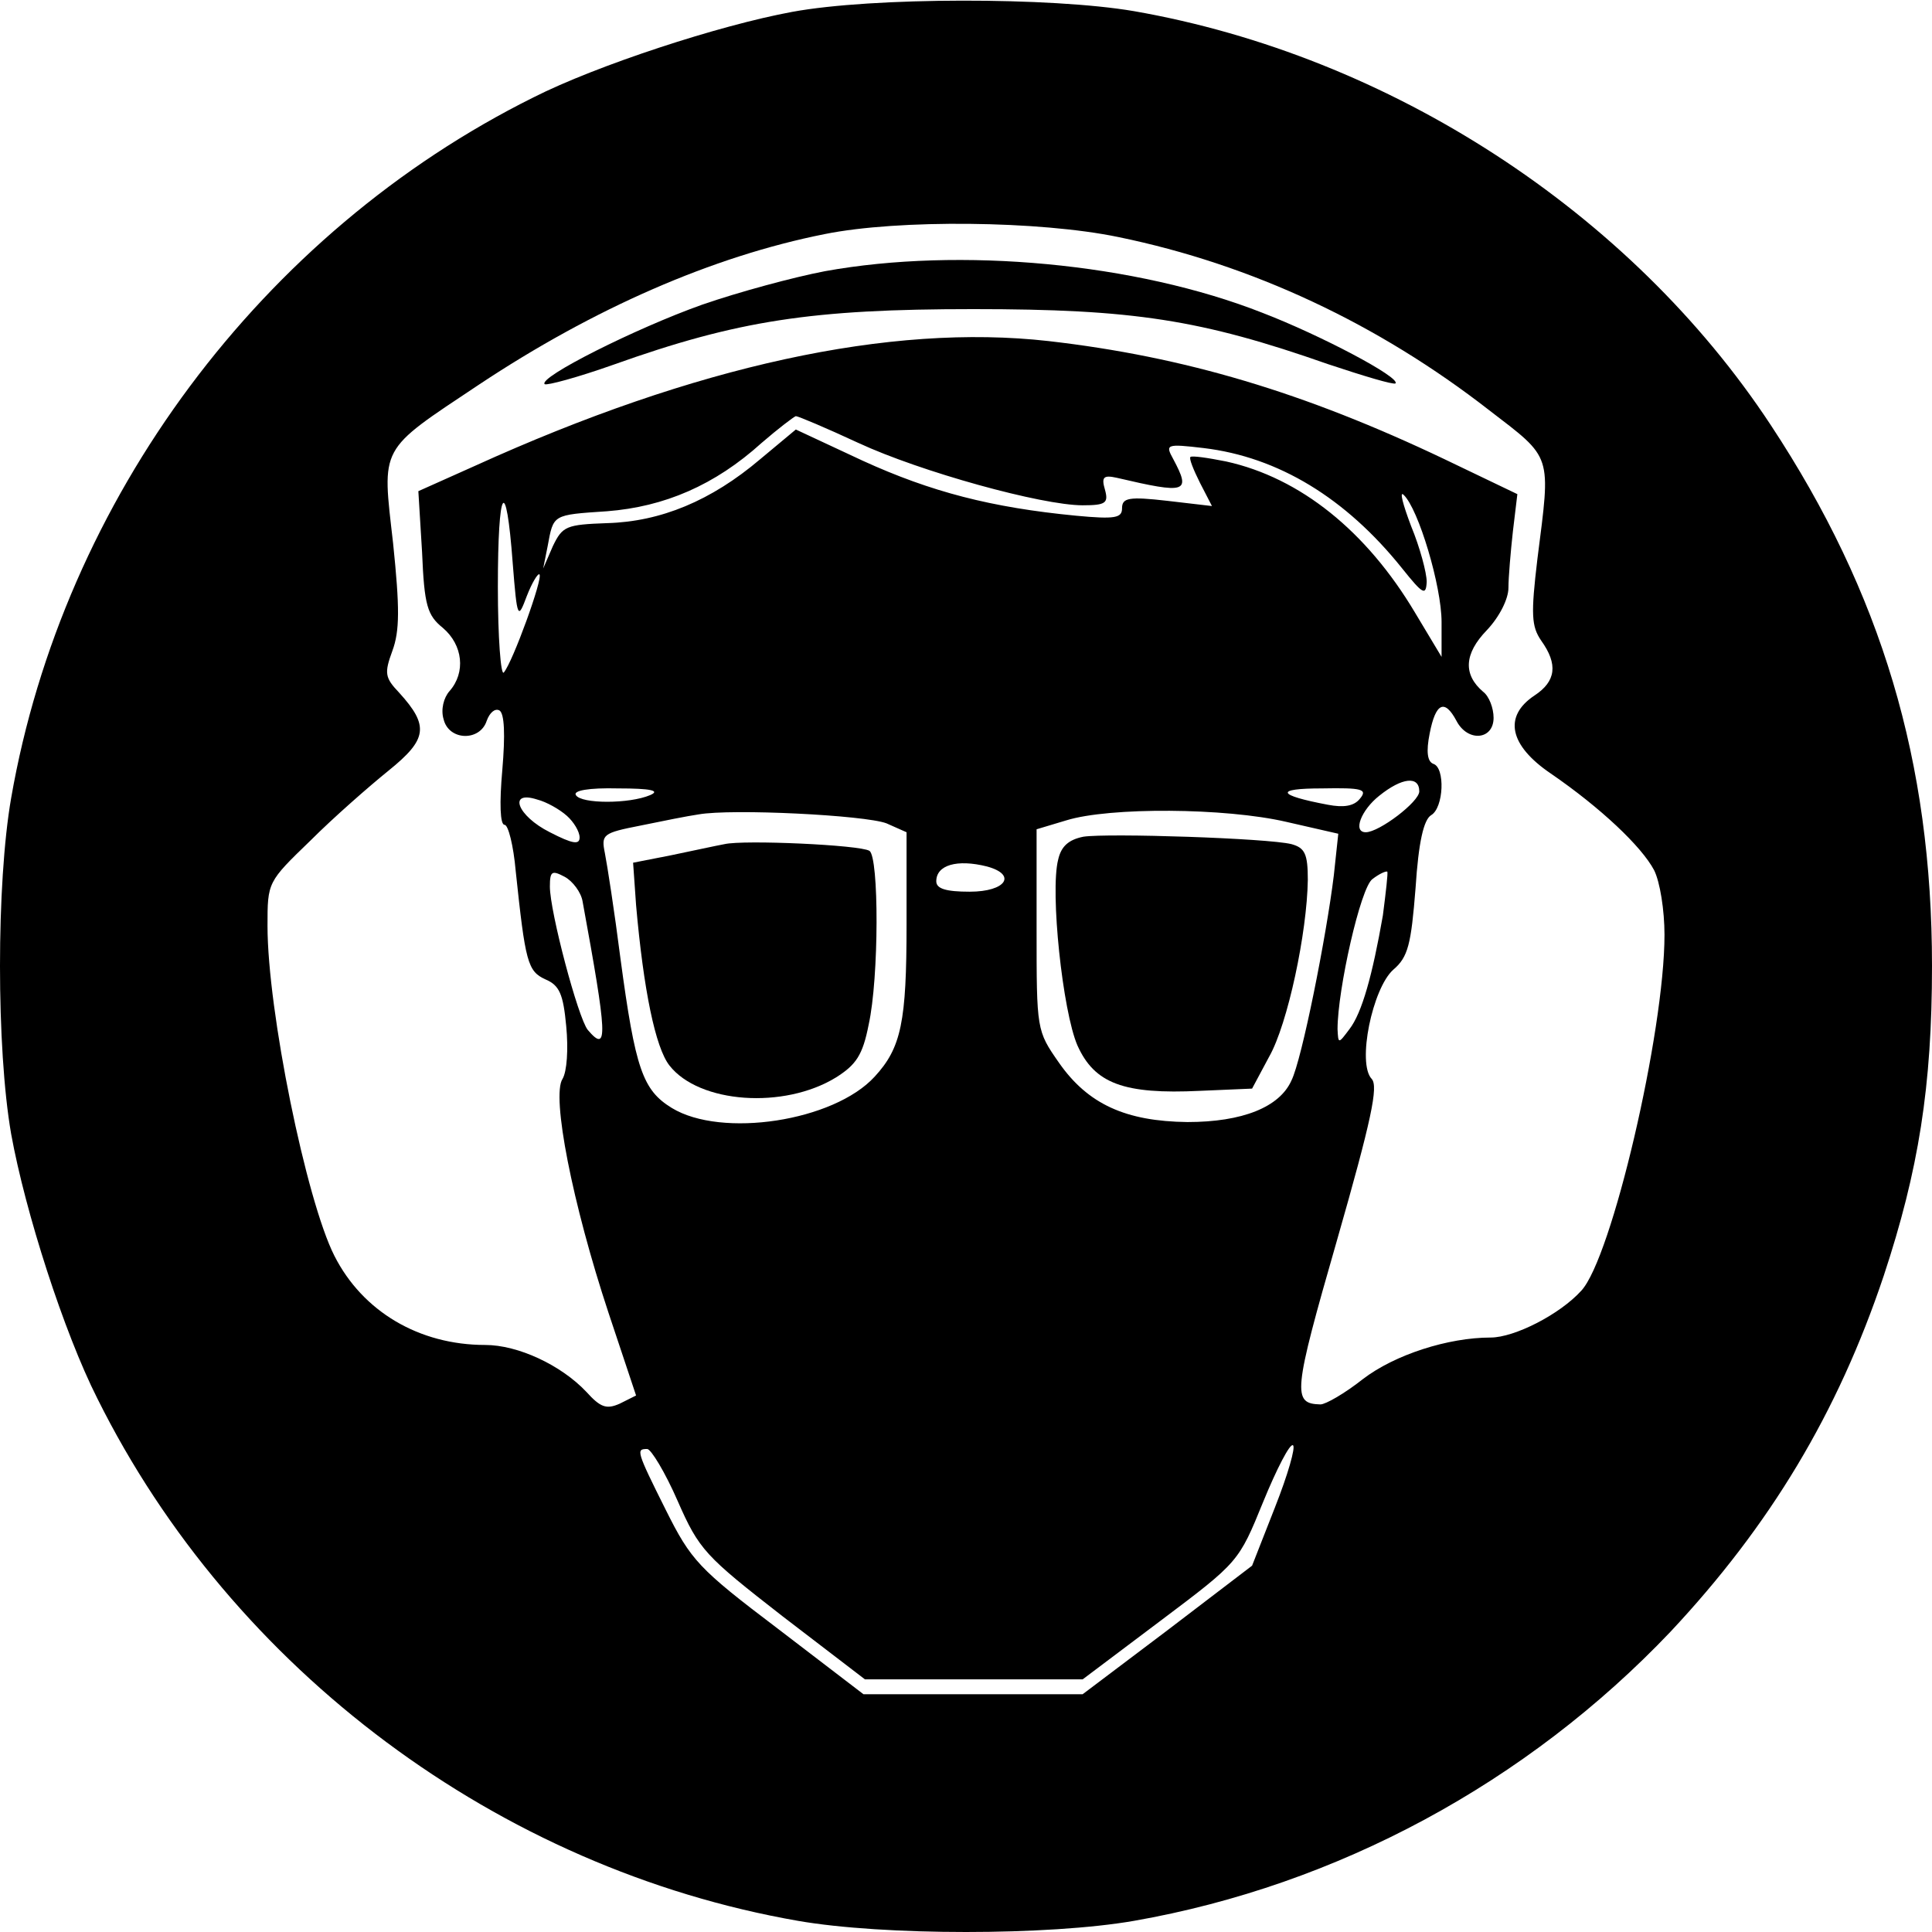
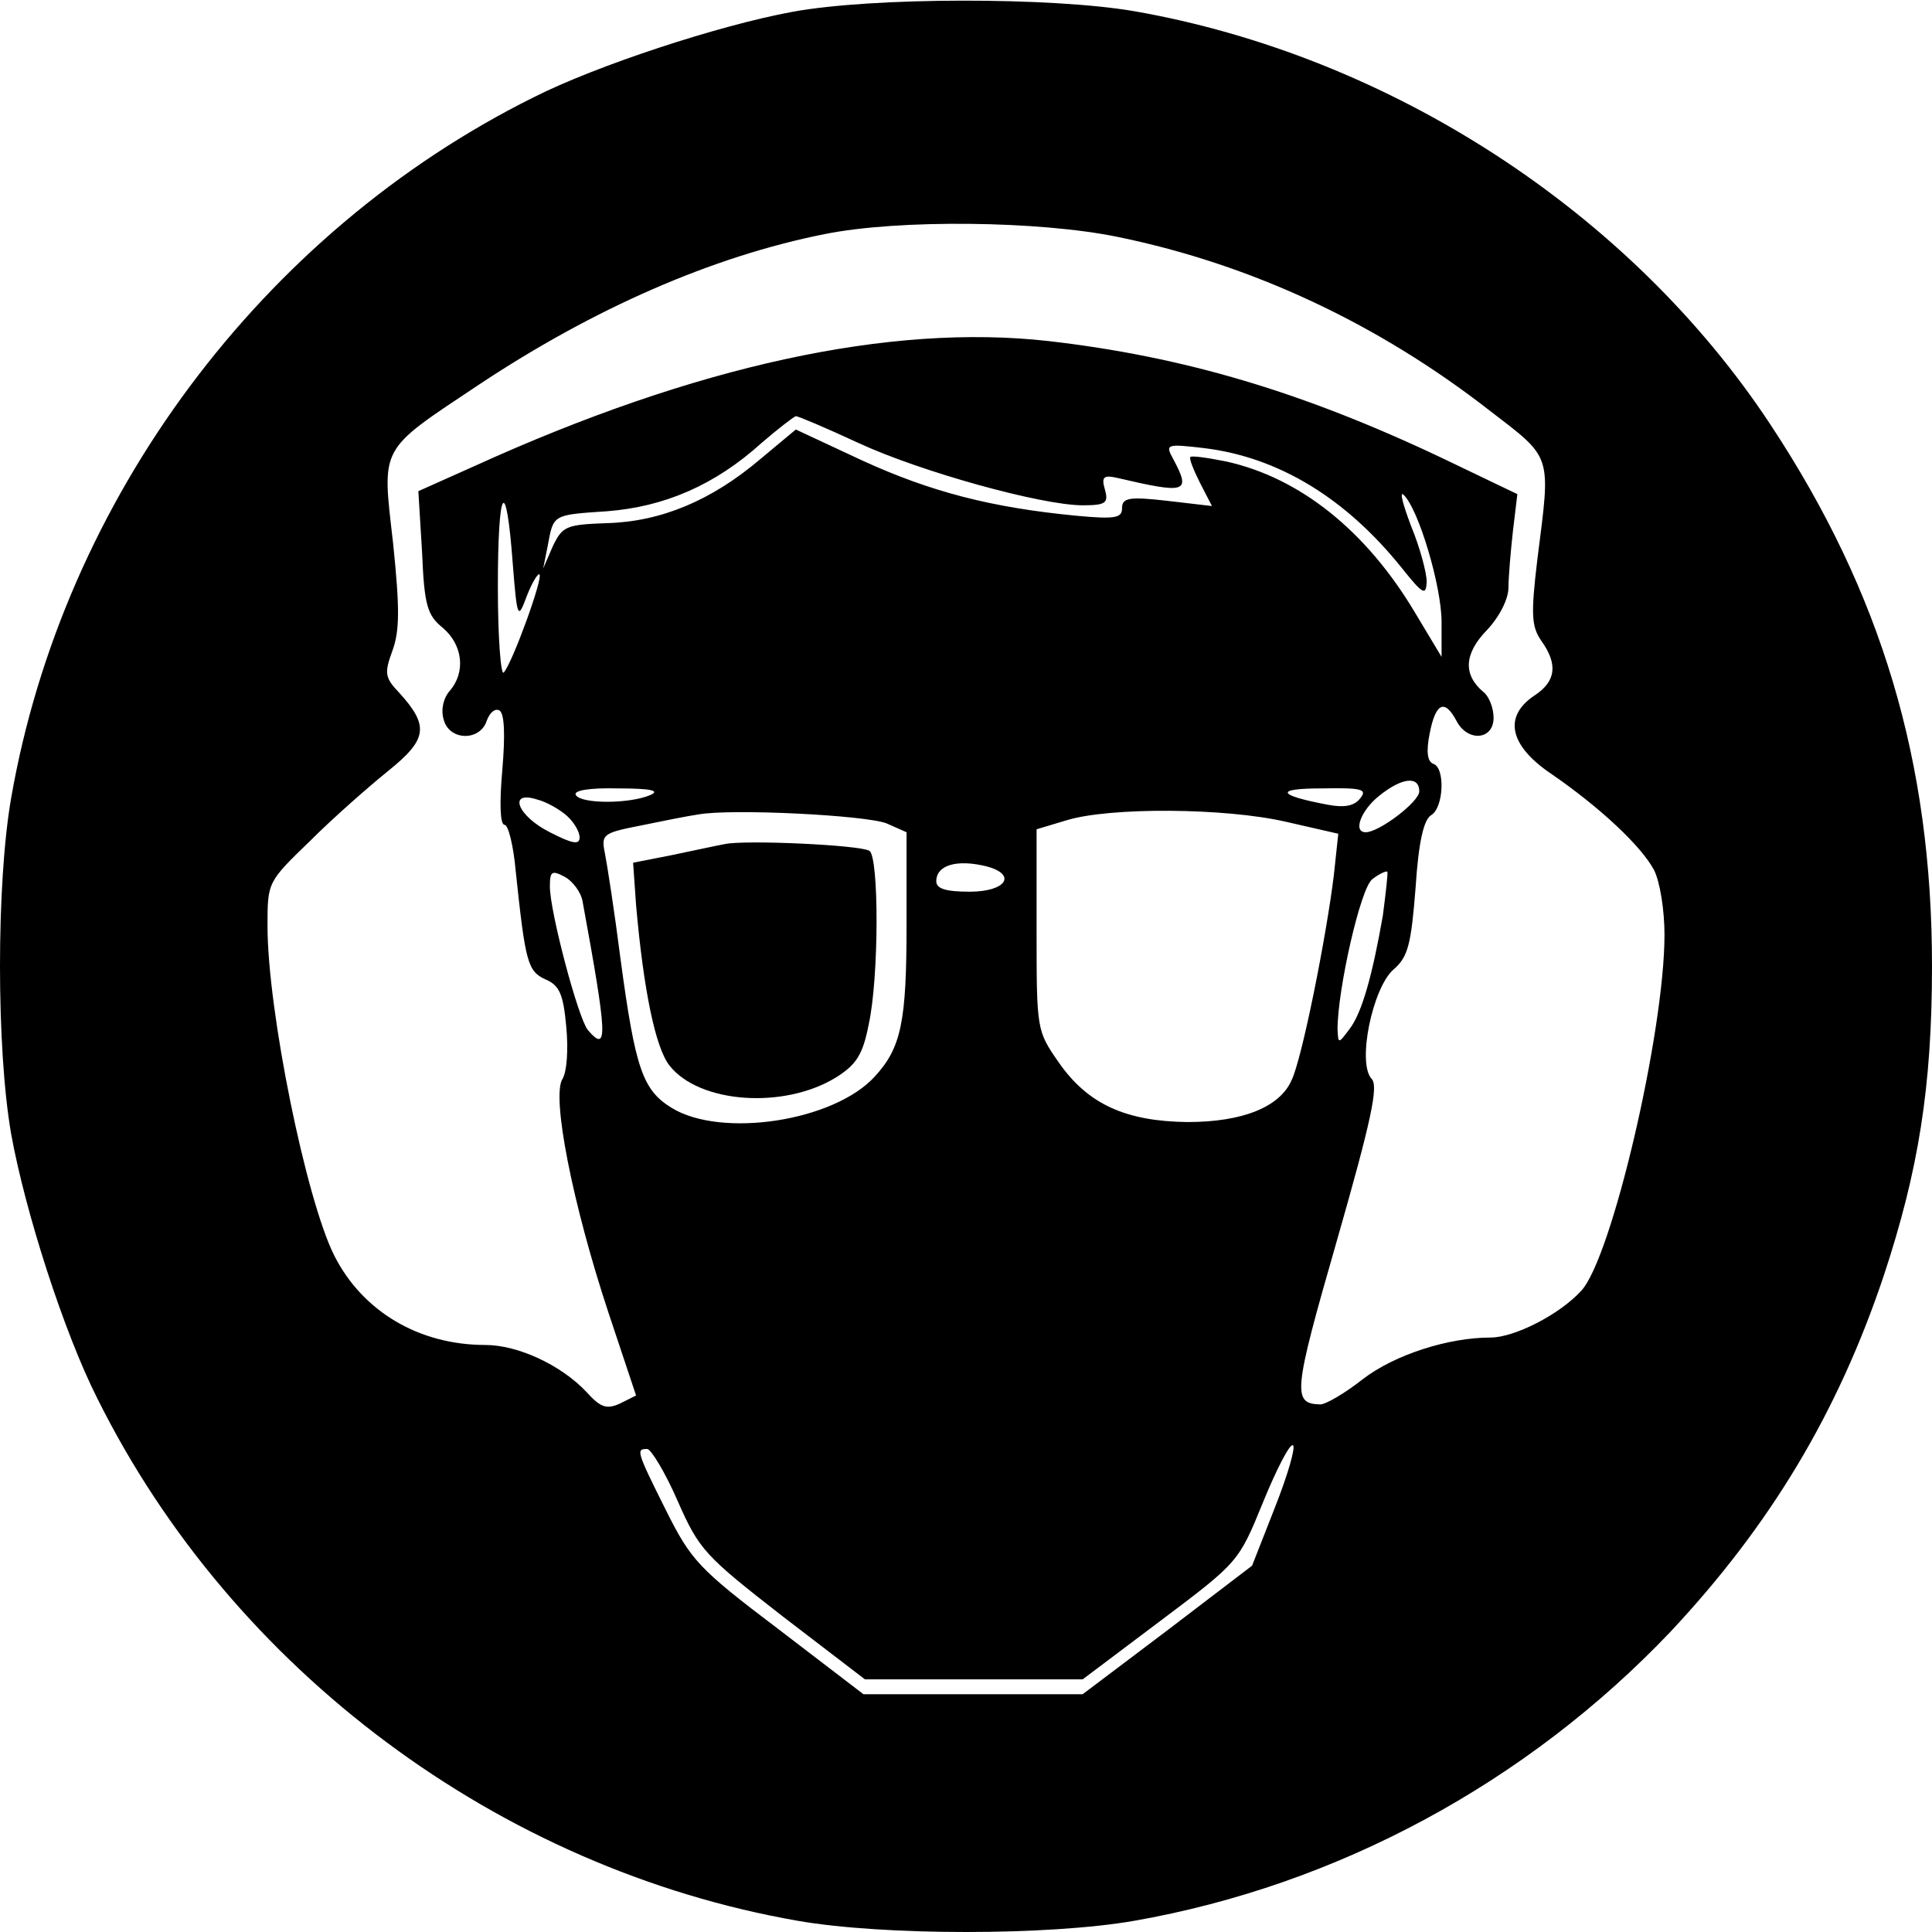
<svg xmlns="http://www.w3.org/2000/svg" version="1.0" width="260pt" height="260pt" viewBox="0 0 260 260" preserveAspectRatio="xMidYMid meet">
  <g transform="translate(0,260) scale(0.1,-0.1)" fill="#000000" stroke="none">
    <path d="M1066 2584 c-98 -18 -263 -72 -348 -115 -366 -182 -633 -541 -703 -943 -20 -115 -20 -337 0 -452 19 -105 71 -267 116 -356 182 -366 541 -633 943 -703 115 -20 337 -20 452 0 274 48 529 186 722 389 134 143 225 294 287 479 47 142 65 255 65 417 0 275 -68 502 -217 728 -189 287 -513 497 -857 557 -111 19 -352 19 -460 -1z m439 -303 c180 -37 350 -117 499 -233 86 -66 83 -58 65 -200 -9 -75 -8 -91 5 -110 23 -32 20 -55 -9 -74 -42 -28 -34 -67 22 -105 67 -46 122 -98 139 -130 8 -16 14 -54 14 -87 0 -131 -71 -435 -112 -479 -29 -32 -90 -63 -122 -63 -57 0 -129 -23 -172 -56 -24 -19 -50 -34 -57 -34 -38 1 -37 15 22 220 47 164 56 208 47 218 -20 21 1 122 29 147 20 17 24 34 30 110 4 62 11 92 21 98 17 10 19 64 3 69 -8 3 -10 16 -5 41 8 41 20 47 36 17 15 -29 50 -26 50 4 0 13 -6 29 -14 35 -27 23 -26 51 5 83 17 18 29 42 29 57 0 14 3 49 6 76 l6 50 -98 47 c-189 90 -350 138 -533 159 -213 24 -475 -33 -772 -168 l-76 -34 5 -82 c3 -72 7 -85 28 -102 27 -23 31 -60 9 -85 -8 -9 -12 -25 -8 -38 7 -29 49 -30 58 -2 4 11 11 17 17 14 7 -4 8 -33 4 -80 -4 -45 -3 -74 3 -74 5 0 12 -28 15 -62 13 -123 16 -135 40 -146 19 -8 24 -20 28 -63 3 -31 1 -61 -5 -71 -15 -23 13 -167 62 -315 l37 -111 -22 -11 c-18 -8 -26 -5 -45 16 -34 36 -92 63 -136 63 -89 0 -165 45 -203 120 -38 75 -90 330 -90 444 0 59 0 59 58 115 31 31 79 73 105 94 52 42 55 60 14 105 -19 20 -20 26 -9 56 10 27 10 58 1 145 -15 132 -20 123 115 213 155 103 315 173 466 203 99 20 289 18 395 -4z m-350 -277 c84 -39 247 -84 302 -84 31 0 35 3 30 21 -5 17 -2 20 16 16 94 -22 100 -20 76 25 -11 20 -10 21 41 15 100 -12 191 -67 267 -162 28 -35 32 -37 33 -18 0 12 -9 46 -21 75 -11 29 -16 48 -10 42 20 -19 51 -123 51 -171 l0 -47 -36 60 c-65 109 -154 181 -254 203 -25 5 -46 8 -48 6 -2 -2 4 -17 13 -35 l16 -31 -60 7 c-52 6 -61 4 -61 -10 0 -13 -9 -15 -62 -10 -114 11 -195 32 -287 74 l-90 42 -48 -40 c-66 -56 -134 -84 -206 -86 -55 -2 -60 -4 -73 -31 l-13 -30 6 30 c8 43 6 42 80 47 77 6 145 35 208 92 22 19 43 35 46 36 3 0 41 -16 84 -36z m-465 -162 c6 -76 7 -76 19 -44 7 18 15 31 17 29 5 -5 -36 -118 -48 -132 -4 -5 -8 47 -8 115 0 136 11 153 20 32z m1220 -307 c0 -14 -54 -55 -72 -55 -18 0 -6 30 18 49 31 25 54 27 54 6z m-1035 -5 c-28 -12 -93 -12 -100 0 -4 6 17 10 57 9 44 0 57 -3 43 -9z m955 -5 c-8 -10 -22 -12 -43 -8 -69 13 -72 22 -8 22 54 1 62 -1 51 -14z m-1067 -23 c9 -8 17 -21 17 -29 0 -10 -9 -9 -40 7 -44 22 -57 57 -17 44 12 -3 30 -13 40 -22z m430 -10 l27 -12 0 -124 c0 -131 -7 -166 -43 -205 -55 -60 -206 -83 -273 -42 -39 24 -49 52 -69 201 -8 63 -18 127 -21 142 -5 25 -3 27 48 37 29 6 64 13 78 15 45 8 224 -1 253 -12z m538 2 l70 -16 -6 -56 c-10 -82 -43 -248 -57 -276 -16 -36 -66 -56 -140 -56 -83 1 -134 24 -173 80 -30 43 -30 44 -30 179 l0 135 40 12 c58 18 214 17 296 -2z m-403 -60 c41 -11 26 -34 -23 -34 -32 0 -45 4 -45 14 0 22 28 30 68 20z m-544 -47 c33 -180 35 -206 7 -173 -13 16 -51 159 -51 193 0 21 3 22 20 13 11 -6 22 -21 24 -33z m1077 -19 c-14 -80 -28 -131 -45 -153 -15 -20 -15 -20 -16 0 0 53 31 191 47 202 9 7 18 11 20 10 1 -2 -2 -28 -6 -59z m-145 -796 l-31 -79 -114 -87 -114 -86 -147 0 -148 0 -115 88 c-107 81 -117 92 -151 160 -40 80 -40 82 -25 82 5 0 24 -31 41 -70 29 -66 37 -74 141 -155 l111 -85 146 0 147 0 105 79 c105 79 105 79 138 160 18 44 36 79 40 76 4 -2 -7 -40 -24 -83z" />
-     <path d="M1110 2235 c-42 -8 -116 -28 -165 -45 -90 -32 -221 -98 -212 -107 3 -2 44 9 92 26 168 60 268 75 485 75 215 0 306 -14 477 -74 48 -16 88 -28 91 -26 7 8 -101 65 -179 95 -170 67 -407 89 -589 56z" />
    <path d="M975 1464 c-11 -2 -43 -9 -72 -15 l-51 -10 4 -57 c10 -114 26 -192 45 -216 40 -51 154 -59 224 -16 27 17 36 30 44 71 14 63 14 226 1 234 -13 8 -169 15 -195 9z" />
-     <path d="M1458 1474 c-20 -4 -30 -13 -34 -31 -11 -43 6 -204 26 -250 23 -51 62 -66 165 -61 l70 3 23 43 c25 44 51 167 52 238 0 35 -4 43 -22 48 -32 8 -247 15 -280 10z" />
  </g>
</svg>